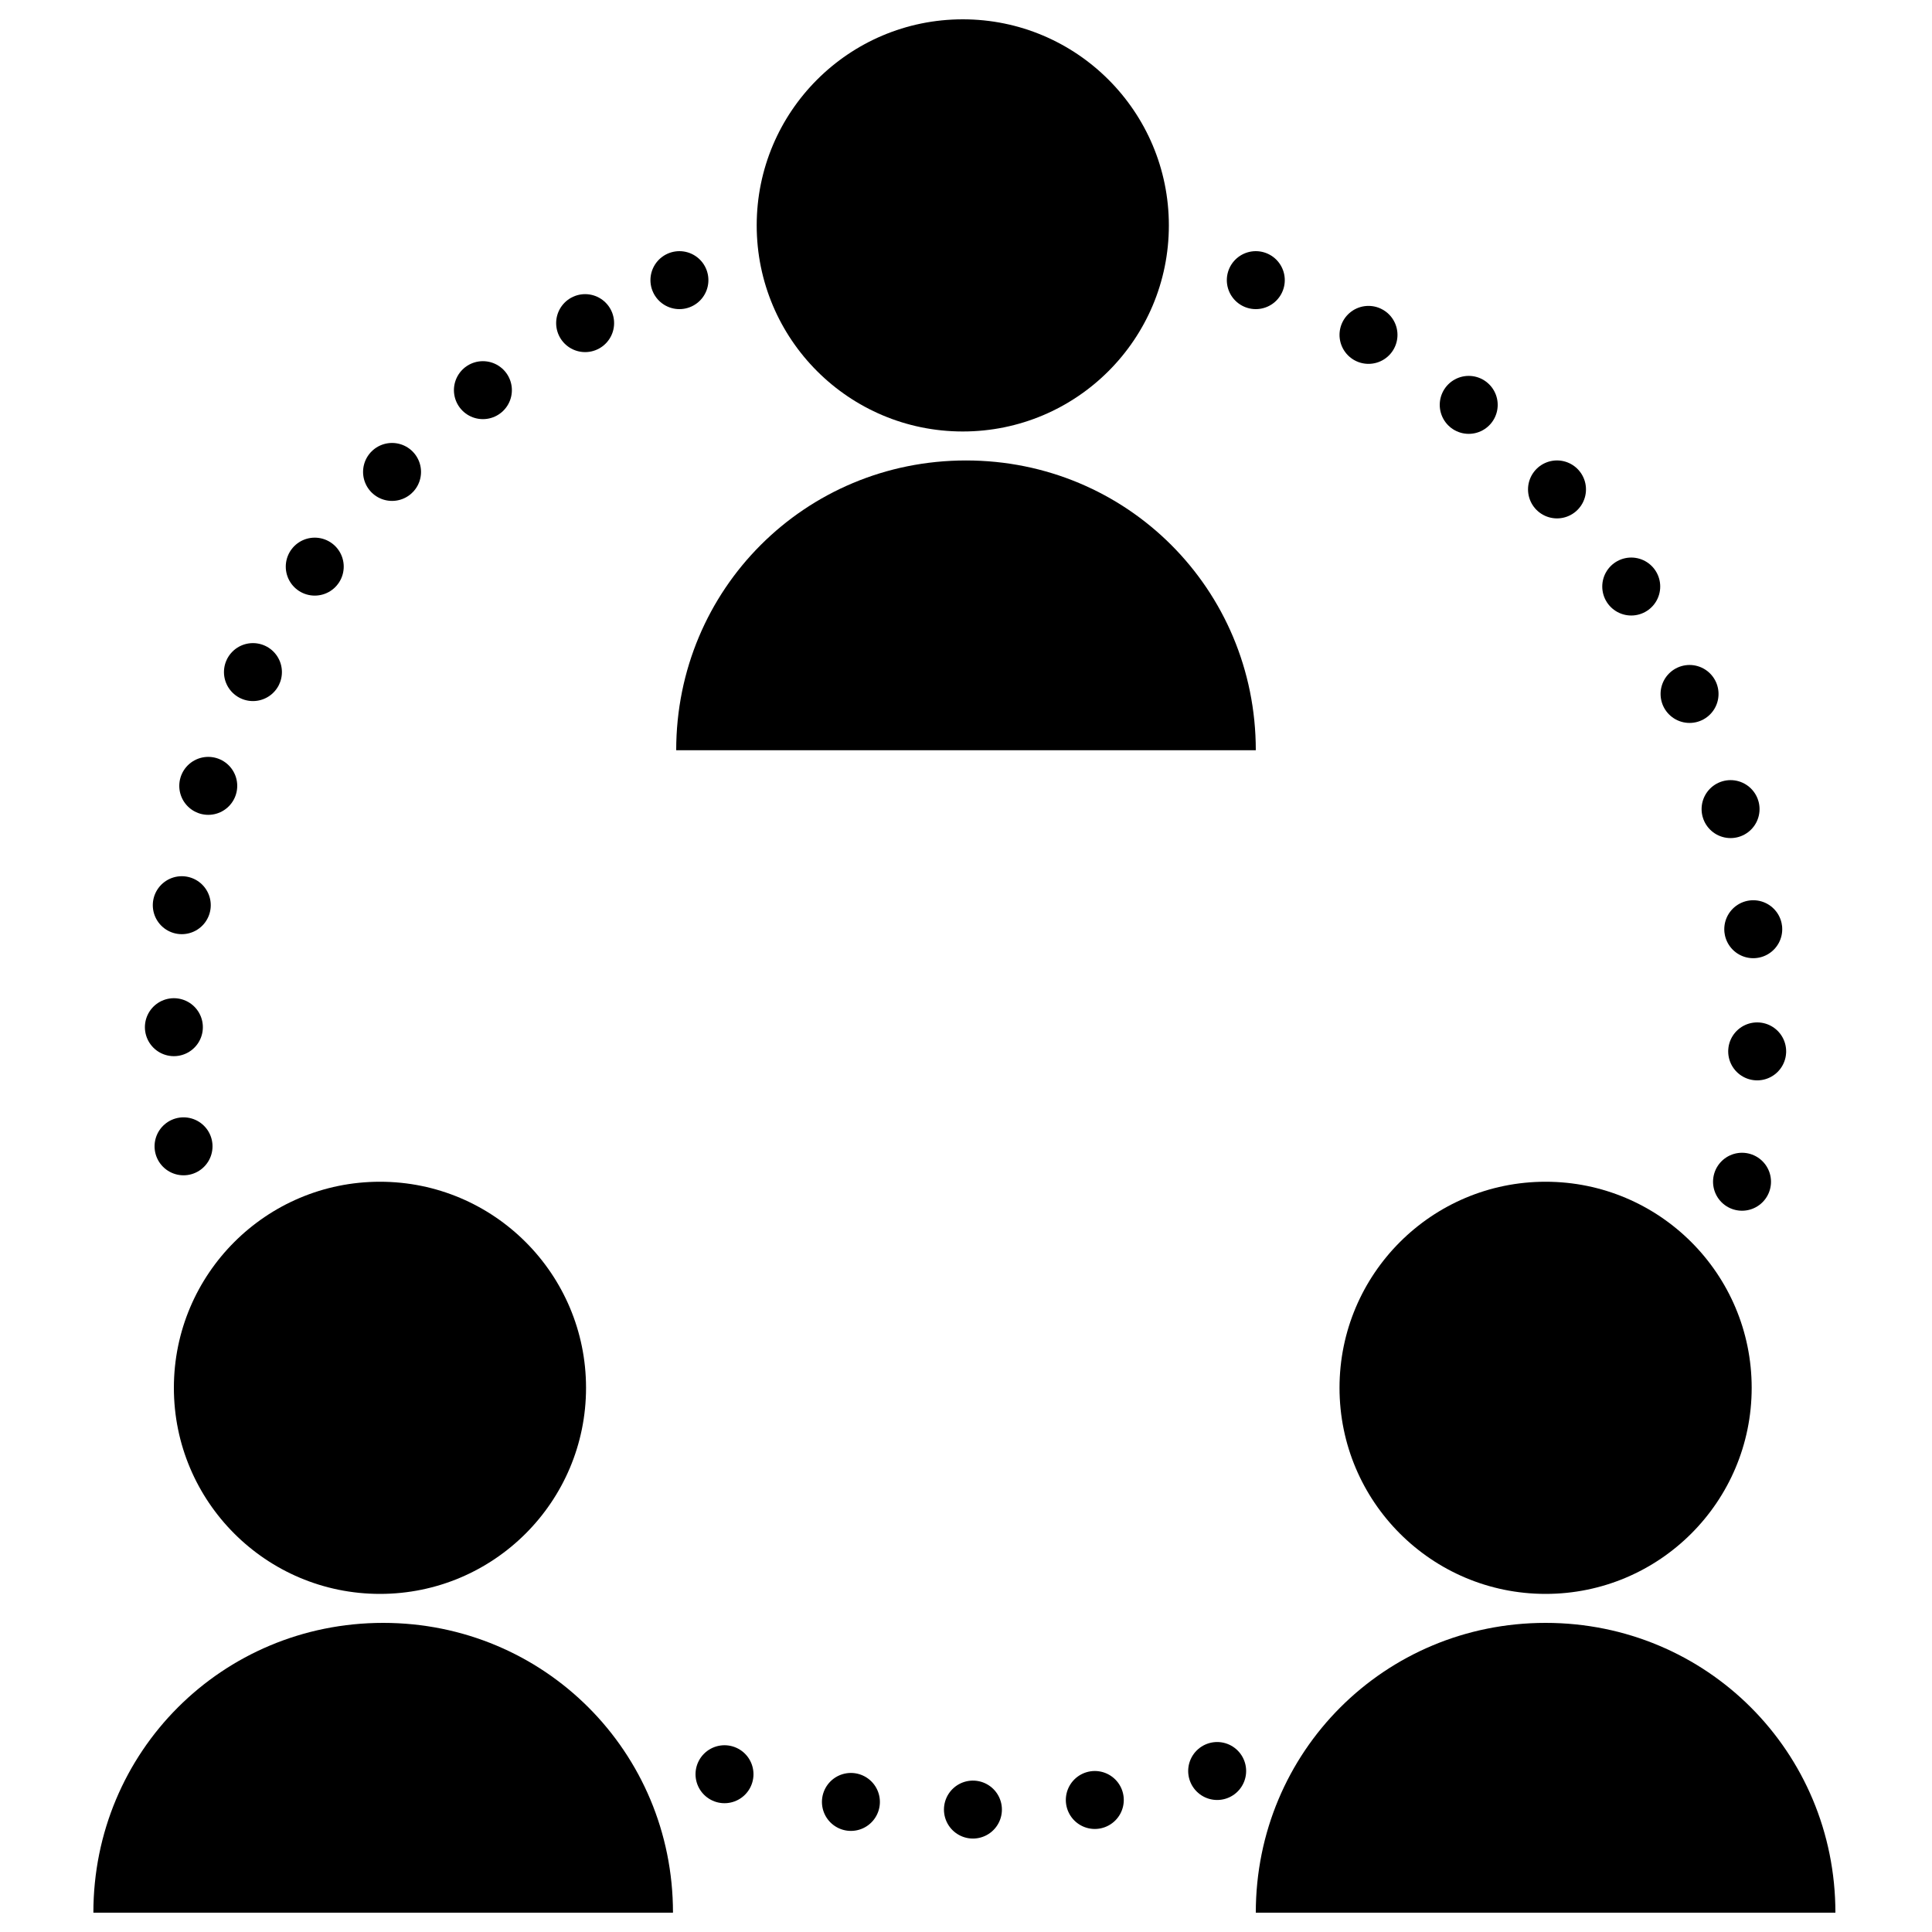
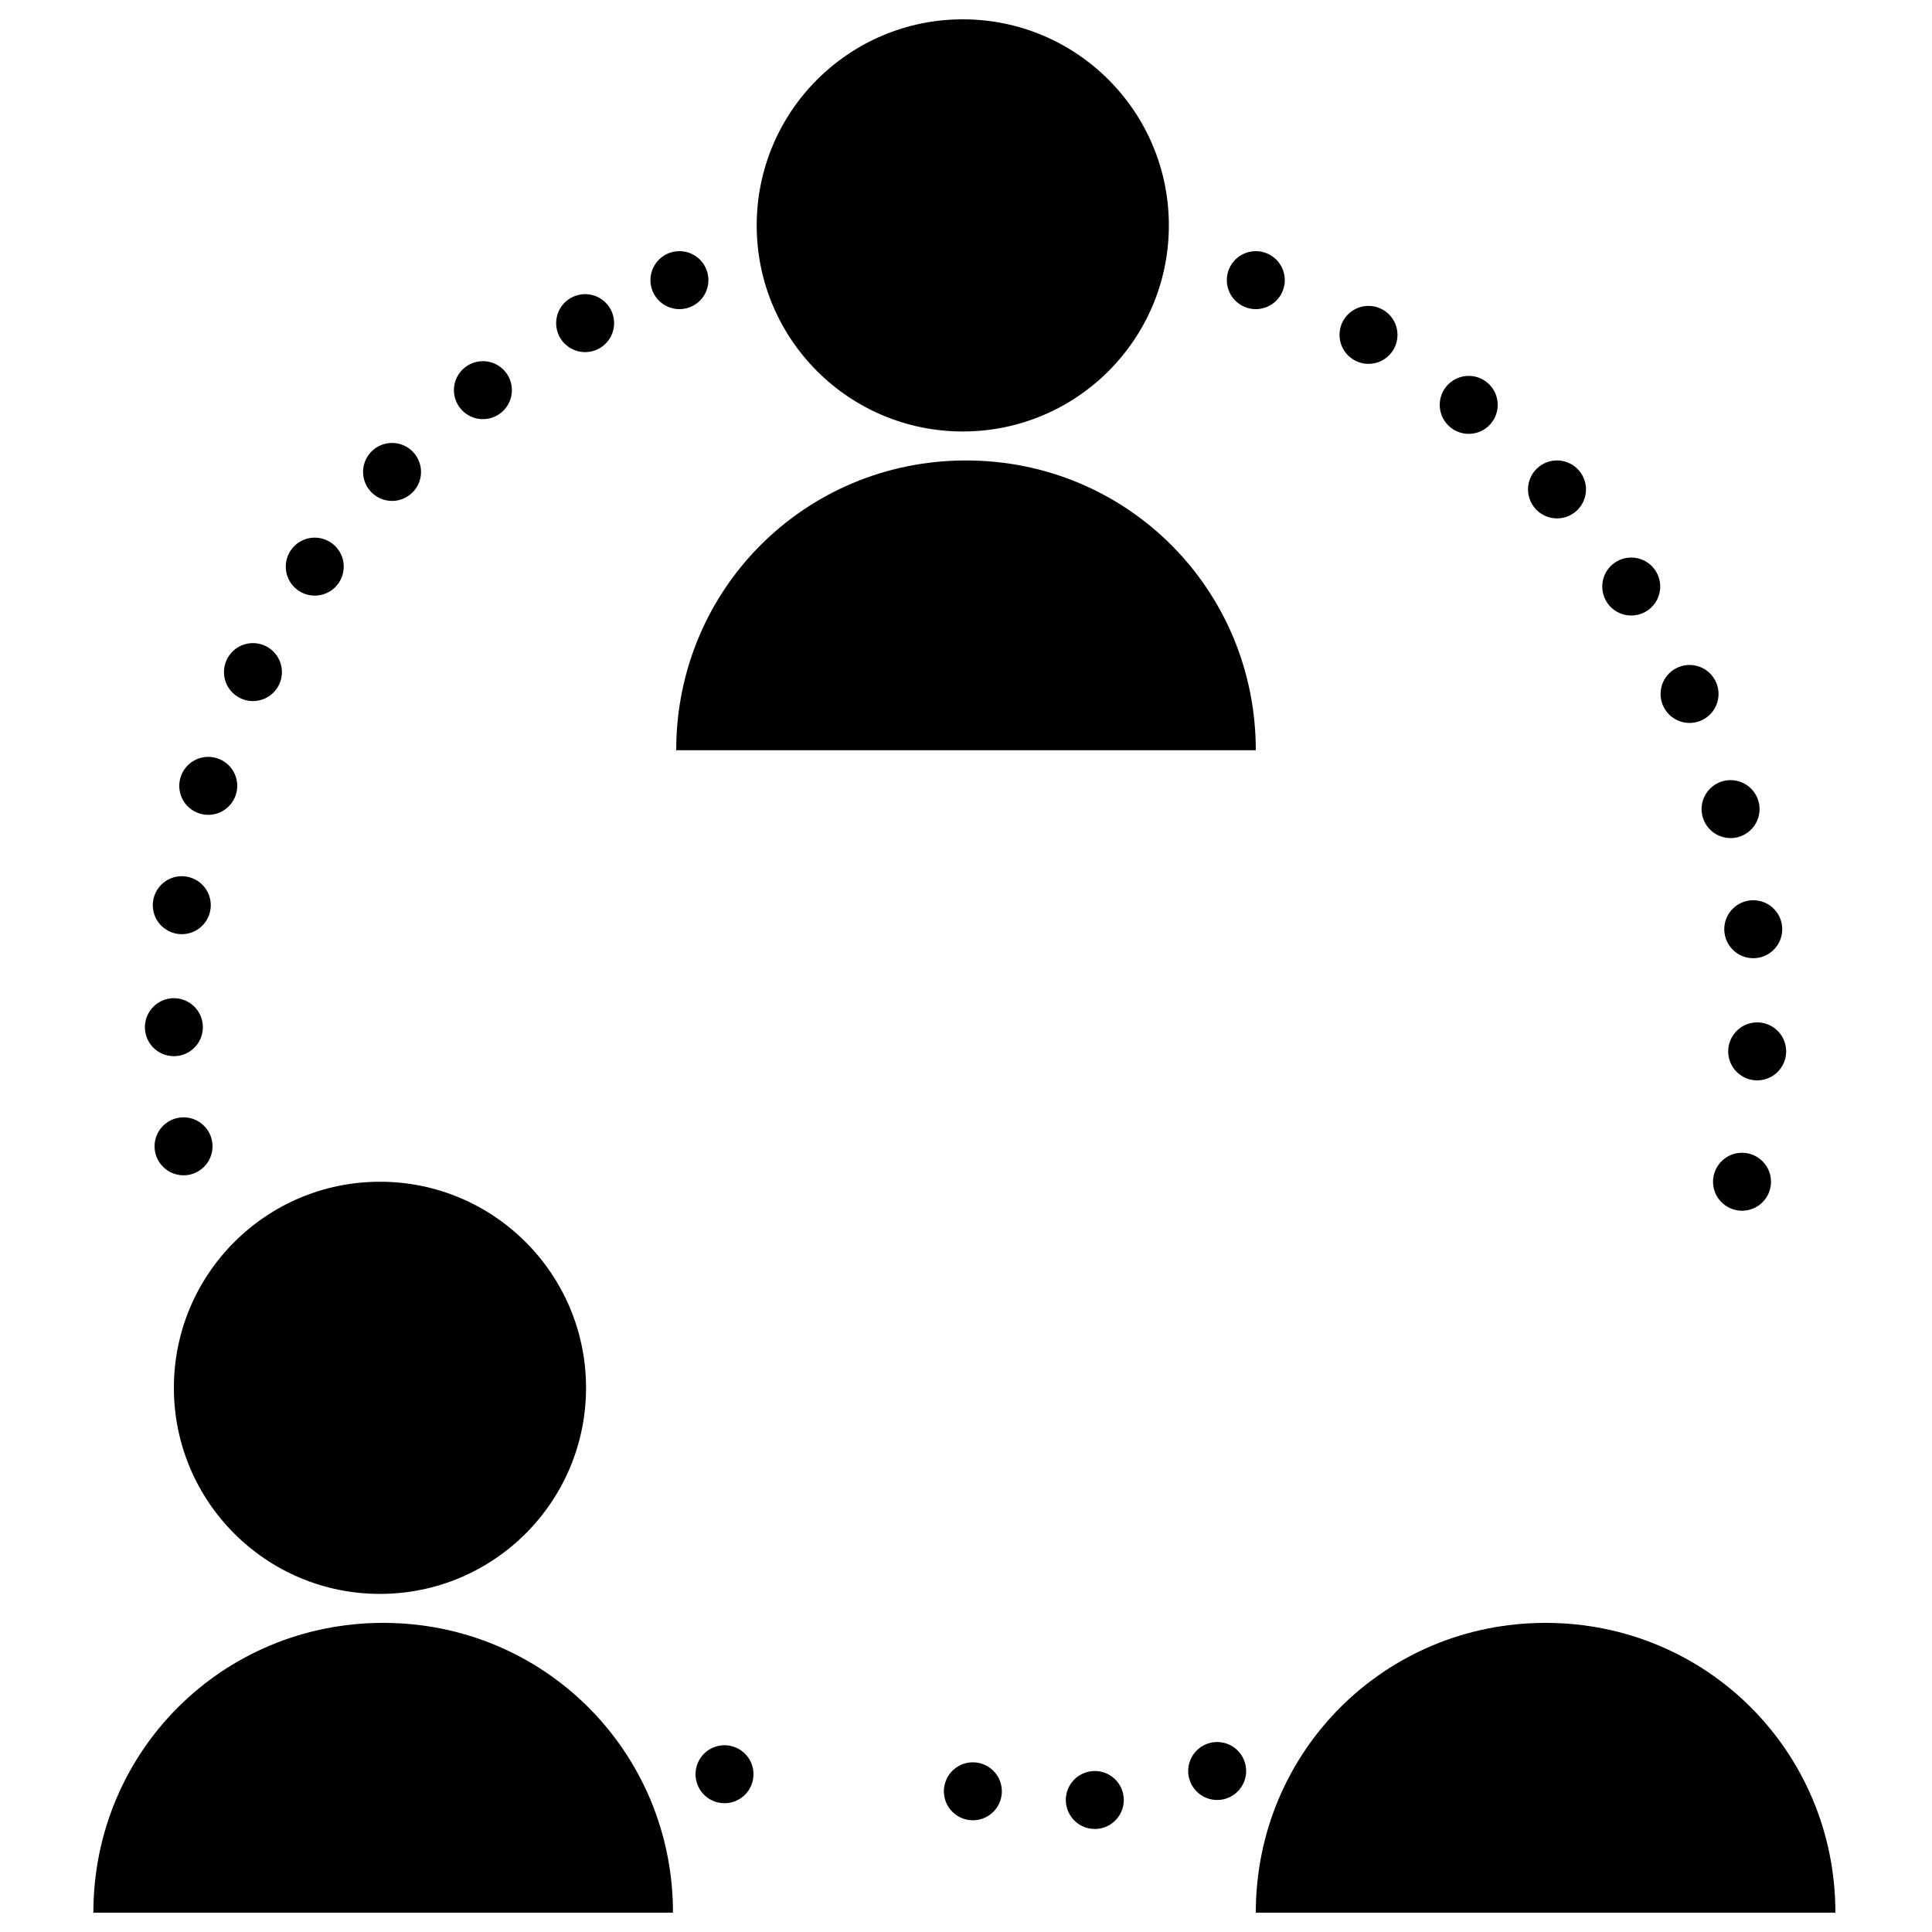
<svg xmlns="http://www.w3.org/2000/svg" version="1.1" id="Layer_1" x="0px" y="0px" width="60px" height="60px" viewBox="0 0 60 60" style="enable-background:new 0 0 60 60;" xml:space="preserve">
  <style type="text/css">
	
		.st0{fill:none;stroke:#000000;stroke-width:1.8;stroke-linecap:round;stroke-linejoin:round;stroke-miterlimit:10;stroke-dasharray:0,3.8;}
</style>
  <g>
    <circle cx="29.9" cy="7" r="6.4" />
    <path d="M21,23.3c0-5,4-9,9-9s9,4,9,9H21" />
    <circle cx="11.8" cy="43.1" r="6.4" />
    <path d="M2.9,59.4c0-5,4-9,9-9s9,4,9,9H2.9" />
-     <circle cx="48" cy="43.1" r="6.4" />
    <path d="M39,59.4c0-5,4-9,9-9s9,4,9,9H39" />
    <g>
      <g>
        <line class="st0" x1="37.8" y1="55" x2="37.8" y2="55" />
-         <path class="st0" d="M34,55.9c-1.3,0.2-2.6,0.3-4,0.3c-1.9,0-3.8-0.2-5.6-0.6" />
+         <path class="st0" d="M34,55.9c-1.9,0-3.8-0.2-5.6-0.6" />
        <line class="st0" x1="22.5" y1="55.1" x2="22.5" y2="55.1" />
      </g>
    </g>
    <g>
      <g>
        <line class="st0" x1="39" y1="8.7" x2="39" y2="8.7" />
        <path class="st0" d="M42.5,10.4c7.3,4.3,12.1,12.2,12.1,21.2c0,1.1-0.1,2.1-0.2,3.2" />
        <line class="st0" x1="54.1" y1="36.7" x2="54.1" y2="36.7" />
      </g>
    </g>
    <g>
      <g>
        <line class="st0" x1="5.7" y1="35.6" x2="5.7" y2="35.6" />
        <path class="st0" d="M5.4,31.9c0-0.1,0-0.2,0-0.3c0-9.8,5.7-18.2,14-22.2" />
        <line class="st0" x1="21.1" y1="8.7" x2="21.1" y2="8.7" />
      </g>
    </g>
  </g>
</svg>